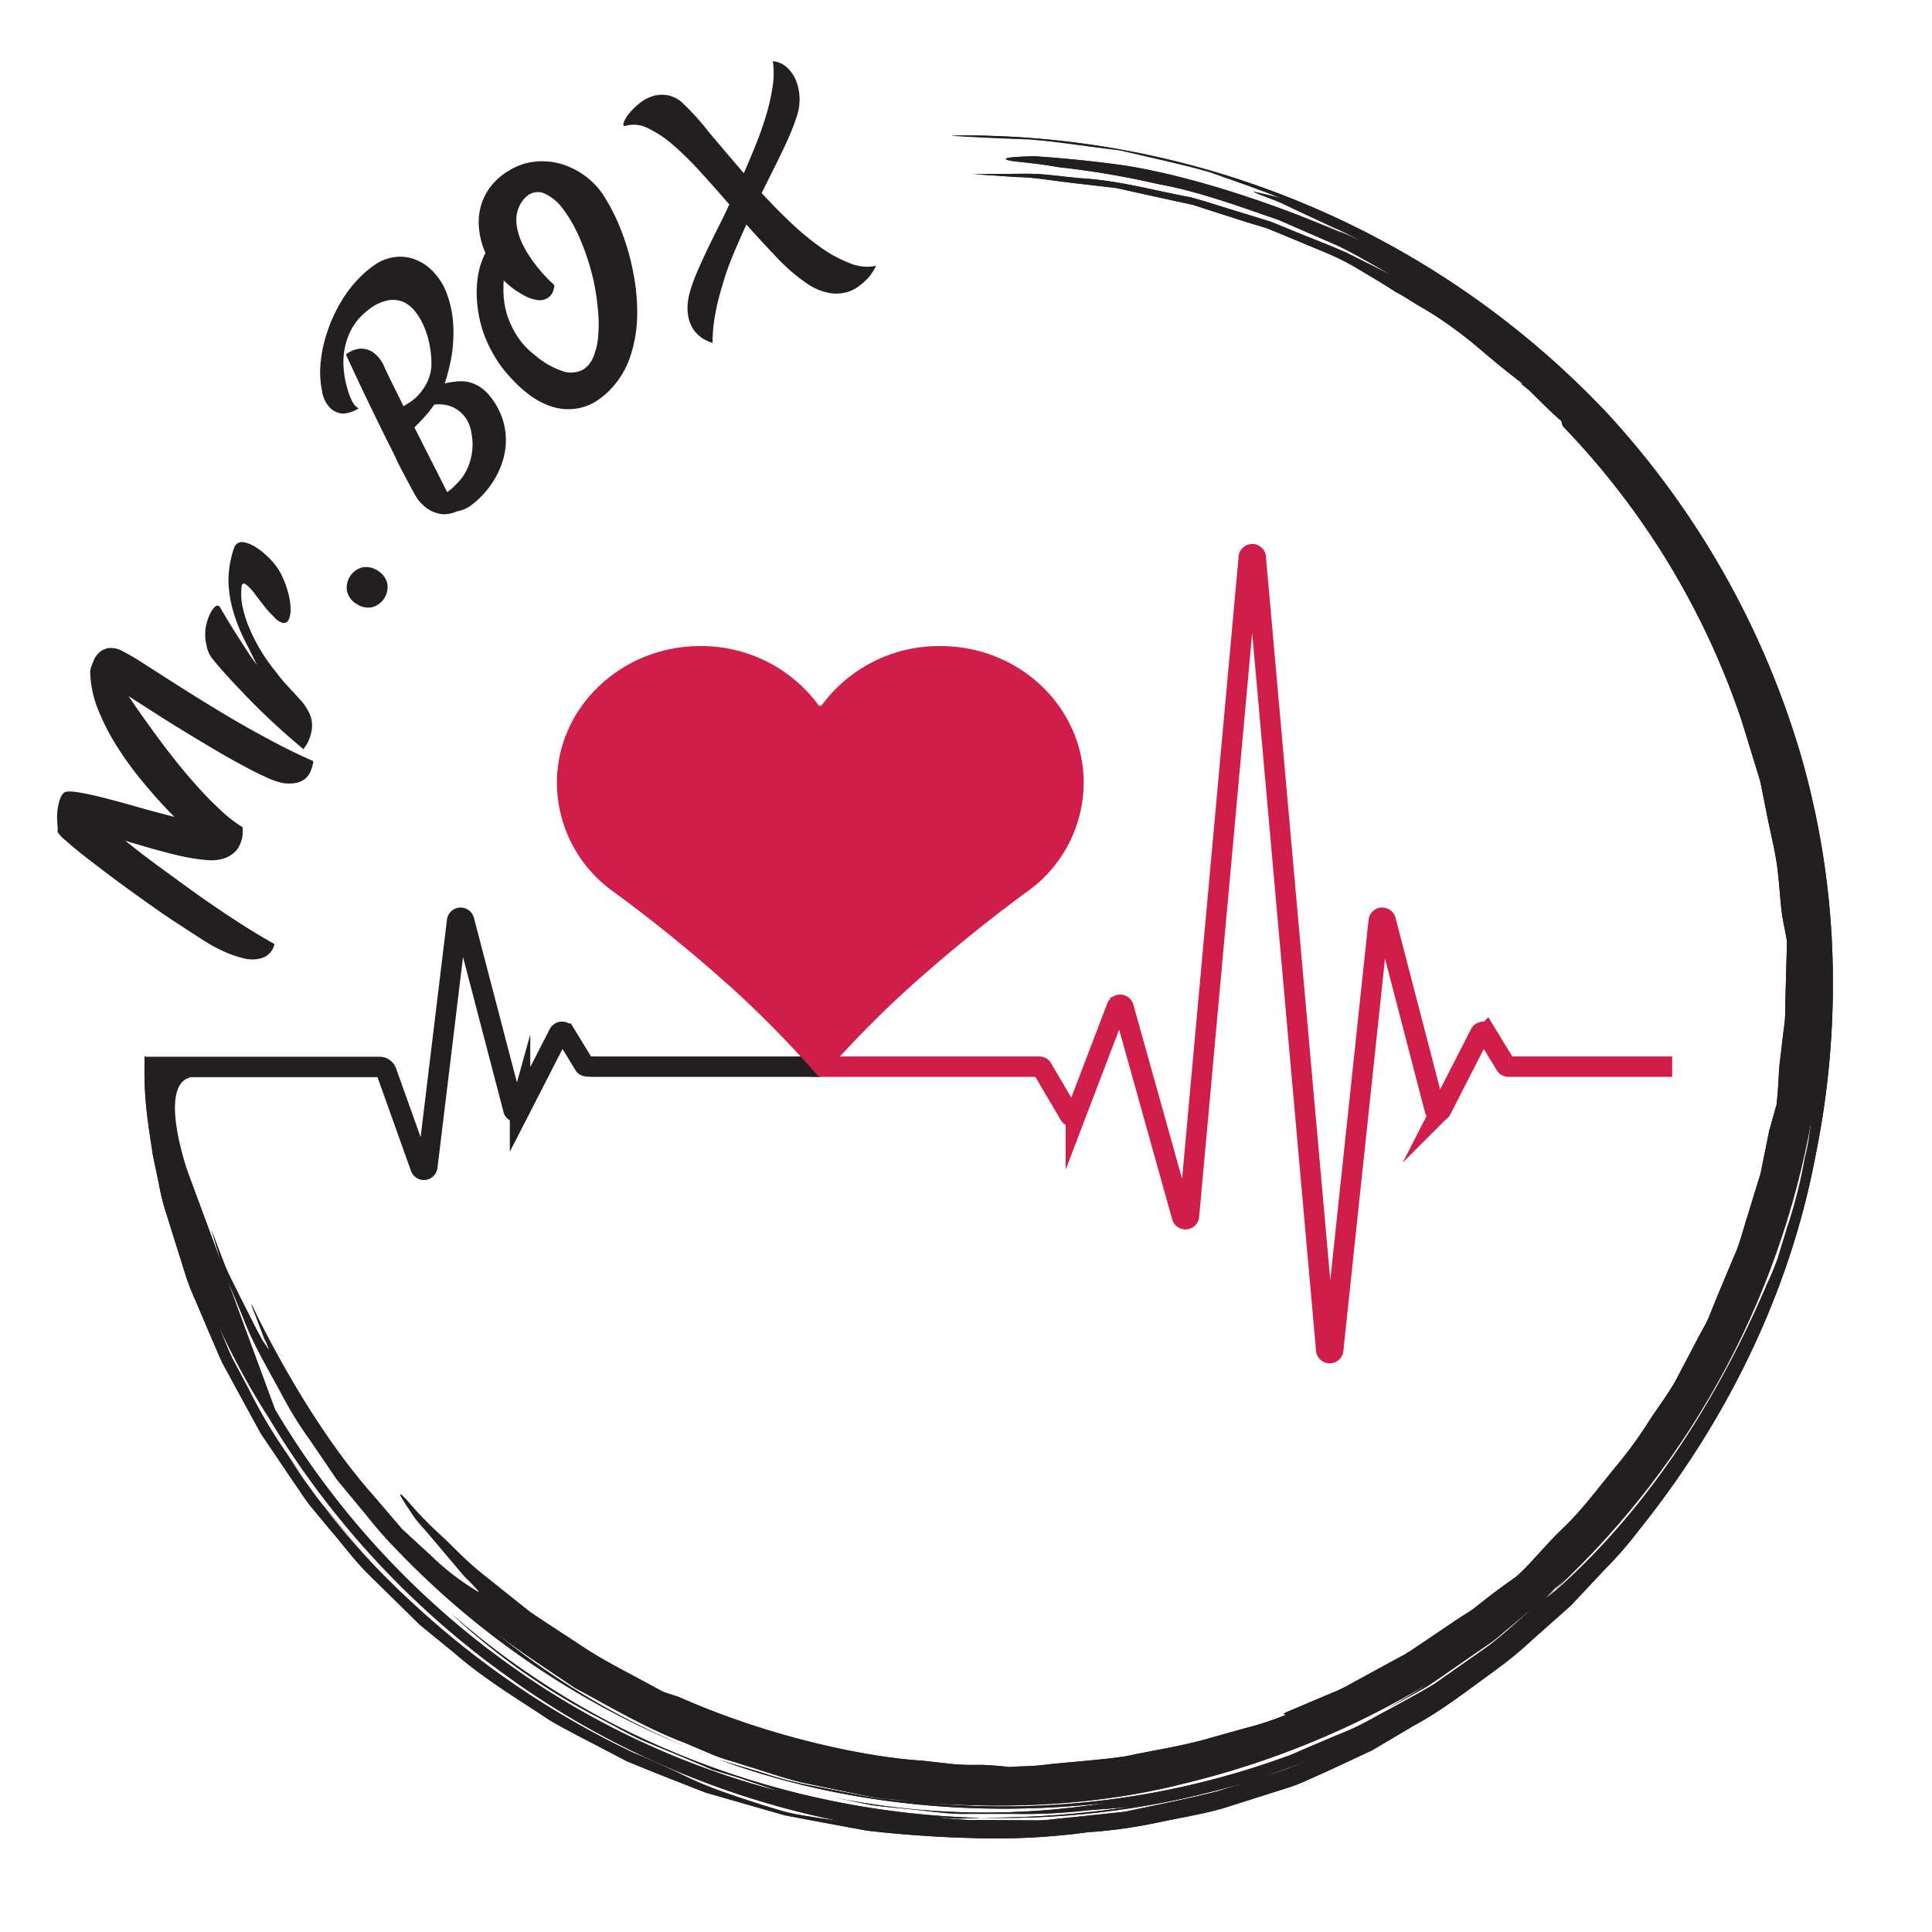
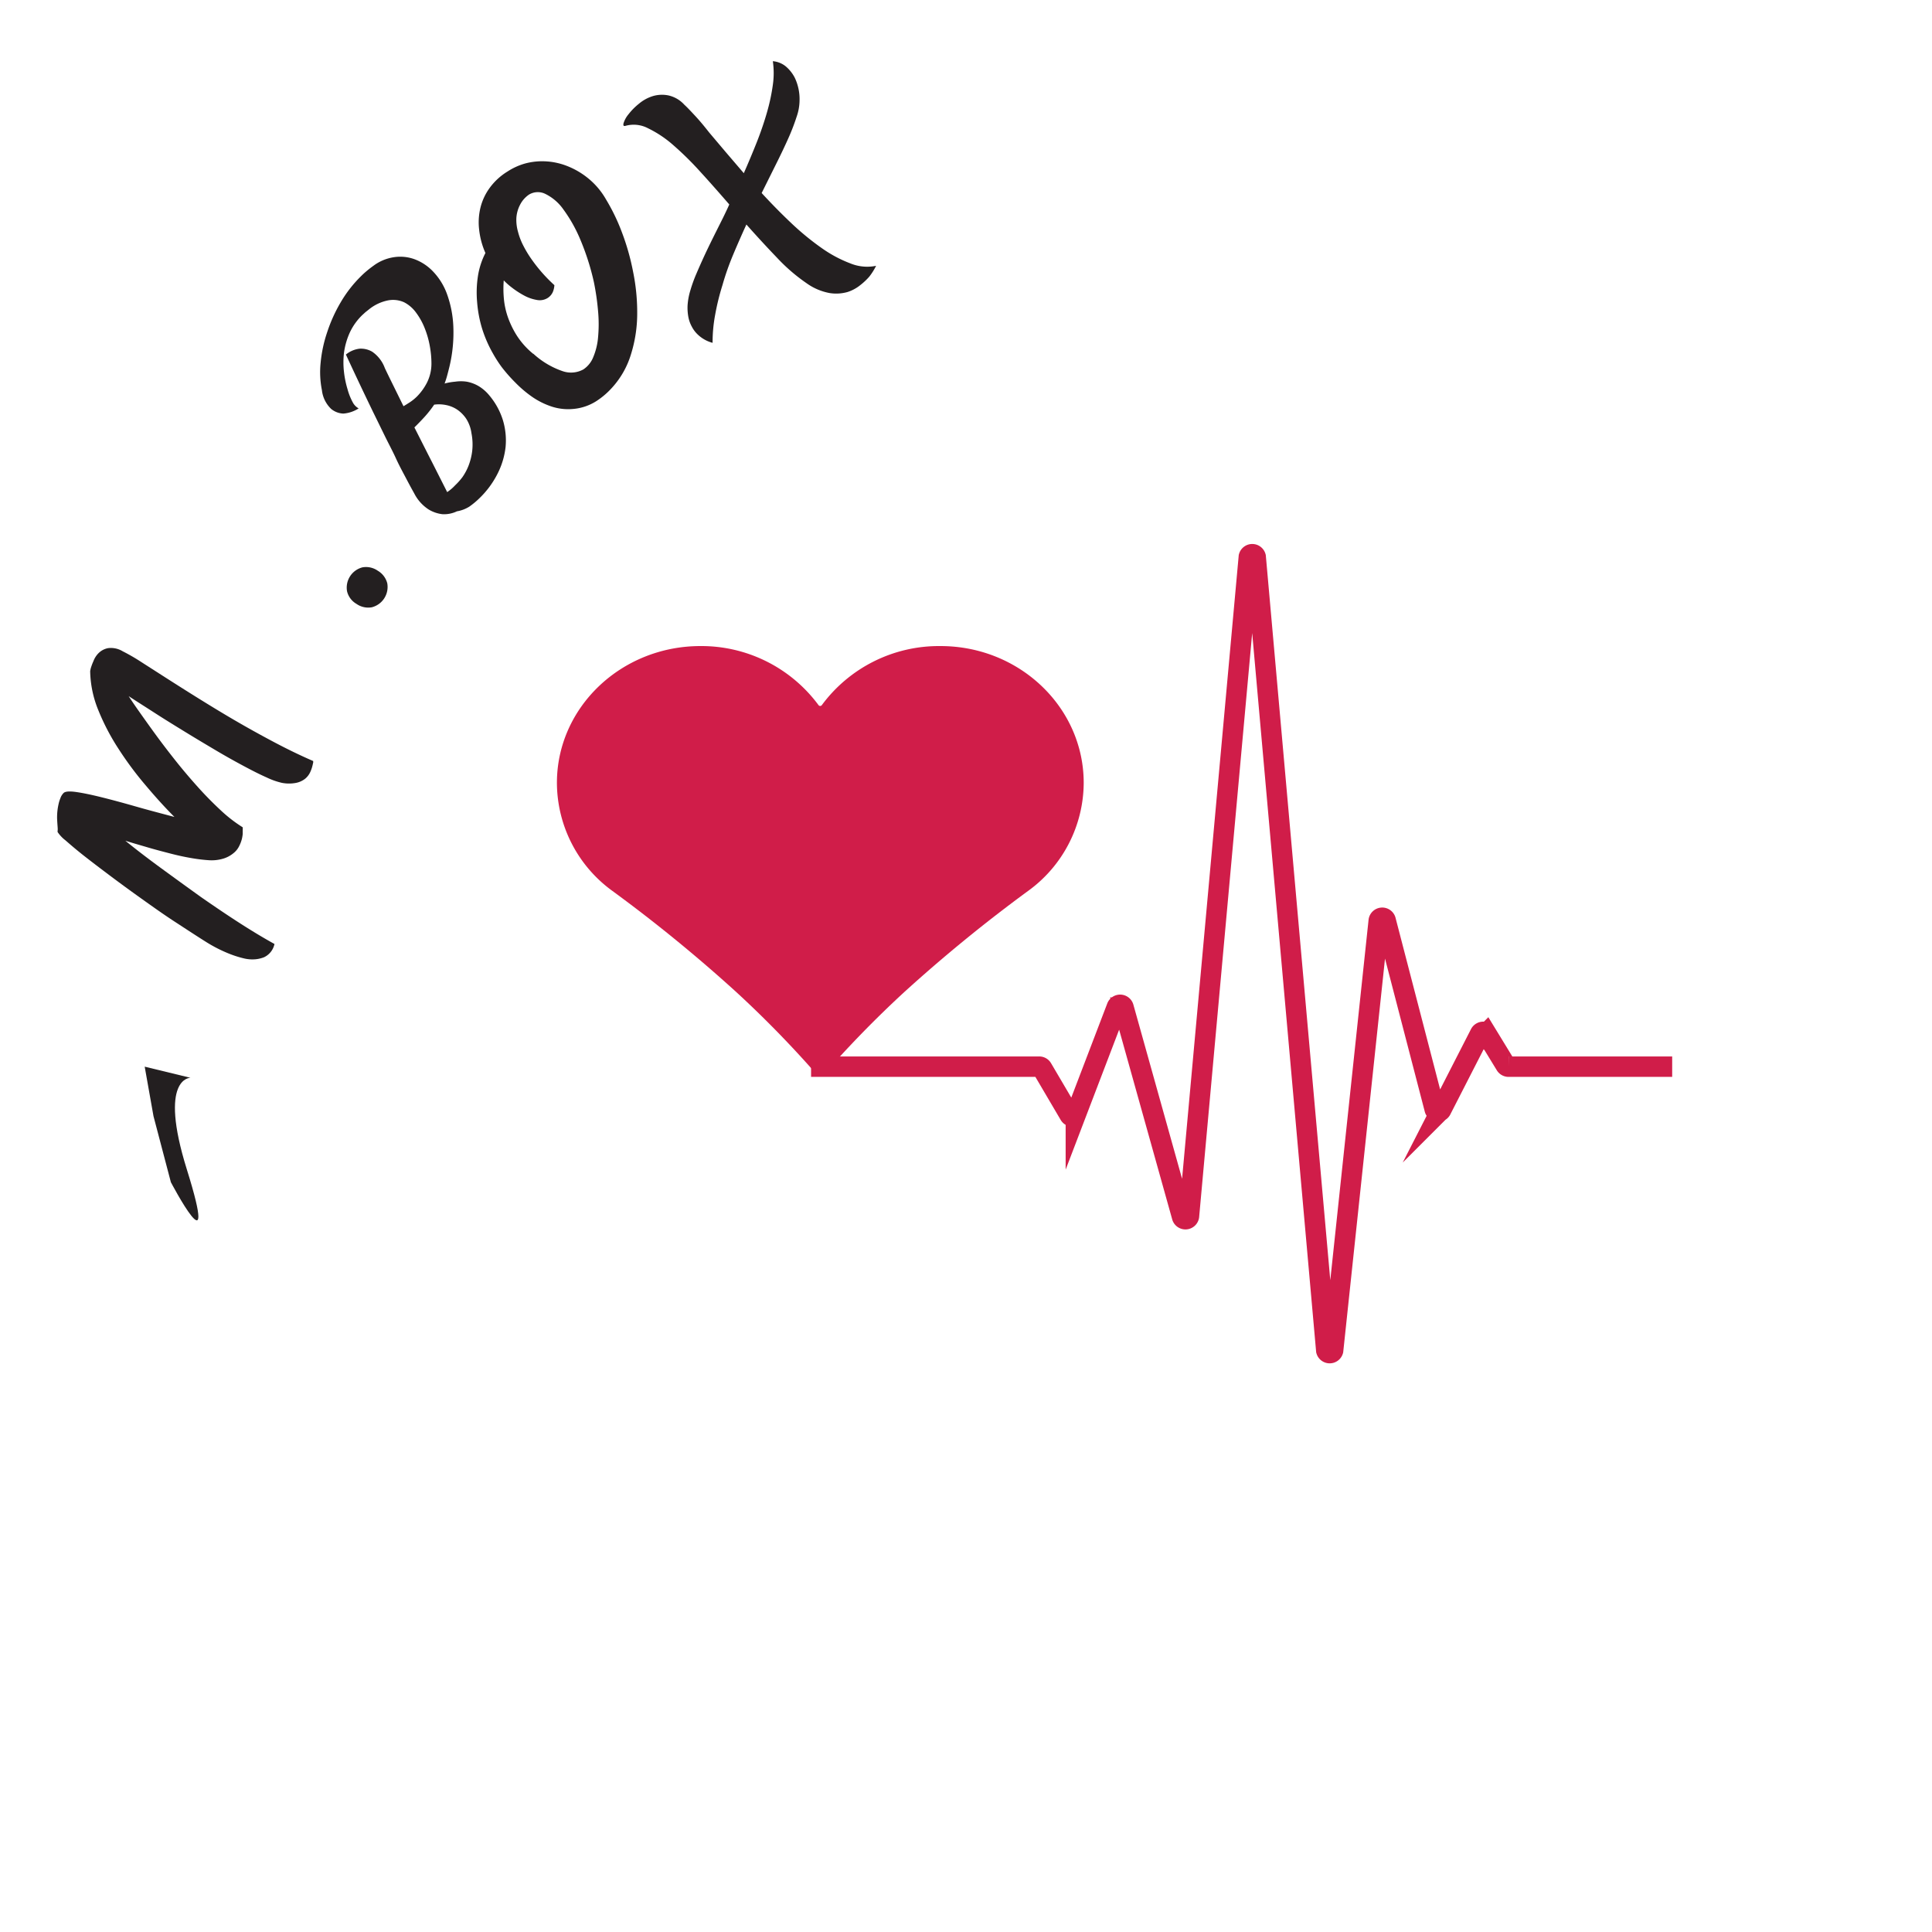
<svg xmlns="http://www.w3.org/2000/svg" id="Vrstva_1" data-name="Vrstva 1" viewBox="0 0 283.46 283.46">
  <defs>
    <style>.cls-1,.cls-3,.cls-4{fill:none;}.cls-2{clip-path:url(#clip-path);}.cls-3{stroke:#d01d49;}.cls-3,.cls-4{stroke-miterlimit:10;stroke-width:3px;}.cls-4{stroke:#231f20;}.cls-5{fill:#231f20;}.cls-6{clip-path:url(#clip-path-2);}.cls-7{fill:#d01d49;}</style>
    <clipPath id="clip-path">
      <rect class="cls-1" width="283.46" height="283.46" />
    </clipPath>
    <clipPath id="clip-path-2">
      <path class="cls-1" d="M121.9,263.62l-1.1-.22,1.1.22M105.08,258l-1-.37,1,.37m-1-.37c-1.11-.42-2.22-.85-3.32-1.3,1.1.45,2.2.88,3.32,1.3m87.48.82a47.13,47.13,0,0,1-6.11,2.18q3.07-1,6.11-2.18m17.81-11c1.89-1.24,3.74-2.57,5.61-3.85l2.79-1.93a21.55,21.55,0,0,0,2.7-2.05l5.2-4.37c-2.4,2.07-4.69,4.31-7.25,6.24l-7.94,5.58c-3.11,1.89-6.35,3.53-9.51,5.29a42.75,42.75,0,0,1-4.91,2.27l-5,2.12a31.86,31.86,0,0,1-3.9,1.53,17.33,17.33,0,0,0,2-.72,121.53,121.53,0,0,1-53.68,6.91c12.92,1,26.06.35,38.62-2.88a127.73,127.73,0,0,0,35.65-14.69c-1.81,1.23-4,2.49-6.31,3.87ZM42,213.25c1,1.47,2.05,2.93,3.05,4.41l0,.08q-1.6-2.22-3.1-4.49m-3.22-6.53c.36.61.73,1.22,1.1,1.83l-.11-.14-1-1.69m8.67,14.11c-2.16-2.64-3.87-5.54-5.79-8.28a74.23,74.23,0,0,1-5.12-8.77q-1.2-2.28-2.46-4.63c-.72-1.59-1.36-3.26-2.07-4.94a112.69,112.69,0,0,0,7.76,14.2,127.13,127.13,0,0,0,83.34,58.73c-1.7-.22-3.31-.47-4.86-.73a27.41,27.41,0,0,1-4.39-1c-2.76-.83-5.28-1.67-7.66-2.5a55,55,0,0,1-6.71-2.87c-2.15-1-4.28-2-6.51-2.89a128.7,128.7,0,0,1-32.52-22.09,109.5,109.5,0,0,1-13.21-14.46c.75.91,1.54,1.8,2.29,2.72l4.67,5.54c-2.33-2.78-4.56-5.45-6.76-8.06m24.81,21.63A123.57,123.57,0,0,1,40.35,206.8l-7-19,2.29,5.46c1.6,4.32,4.07,8.22,6.2,12.29a53.39,53.39,0,0,0,3.69,5.82l3.88,5.71,4.4,5.31a58.93,58.93,0,0,0,4.56,5.17,123.16,123.16,0,0,0,42.39,28.76A112.47,112.47,0,0,1,71.93,238.9c3.91,3.16,8.18,5.85,12.34,8.69,5.29,2.84,10.47,5.94,16.12,8.08l4.17,1.77c1.38.6,2.86.94,4.29,1.43,2.89.86,5.75,1.9,8.69,2.63l8.9,1.84A29.74,29.74,0,0,0,131,264l4.22.44c-2.56-.26-5.14-.39-7.68-.79l-7.91-1.55a57.28,57.28,0,0,1-7.8-2c-2.22-.72-4.5-1.28-6.7-2.07,18.07,6.74,38.22,8.67,57.27,6.47a111.5,111.5,0,0,1-40.45-.87l5.8,1.19c2.32.33,4.68.49,7,.75s4.69.61,7.06.56h7.09a78.07,78.07,0,0,0,10.52-.51c2.41-.2,4.68-.33,6.69-.58A141.16,141.16,0,0,1,144,266.69a123.89,123.89,0,0,0,39.17-5.32l-4.55,1.44c-4.43,1.16-9,2-13.53,3l-6.91.73-3.45.35a20.83,20.83,0,0,1-3.44.19l-6.86-.05a43.32,43.32,0,0,1-6.75-.37c1,0,2.08.19,3.14.16l3.18-.09c-28.8-.74-56.69-11.39-77.76-29.95a97.91,97.91,0,0,0,21.8,15.34c2.17,1.11,4.28,2.38,6.53,3.35l6.73,2.8,3.29,1.4L108,260.7l6.37,2.12a119.88,119.88,0,0,1-42.1-20.36m194.18-81.2c-.13,1.6-.54,3.17-.79,4.73a27.08,27.08,0,0,1-.73,3.93,69.76,69.76,0,0,1-2.58,10.16c-.47,1.56-.93,3-1.36,4.45a39.31,39.31,0,0,1-1.57,3.8c-7.52,17.72-17.87,33.2-30.39,44.45-3,2.6-2.35,1.79-.85.42l-2,1.72a62.4,62.4,0,0,0,5.41-5.5l-3.36,3.78a123.87,123.87,0,0,0,38.05-71.8c-.29,2.14-.47,3.18-.53,4.18.23-1.43.63-2.85.75-4.32m1-11.63c-.21,3.83-.64,7.74-1,11.63.33-3.92.67-7.84,1-11.63M139.81,19.92h-.29c3.25.22,7.18.39,11.46.54,4.26.33,8.84,1.09,13.42,1.63,4.49,1.06,9,2,13.09,3.18,4,1.42,7.7,2.67,10.63,3.91-1.42-.43-2.89-.71-4.33-1.07.63.3,1.68.72,3,1.2s2.72,1.26,4.26,1.94l4.61,2.15a30.1,30.1,0,0,1,3.92,2c-1-.49-2-1-3.16-1.43l-3.33-1.57,4.46,2.15C189,30.66,176,26.05,165.14,24.3c-5.43-.77-10.22-1.17-13.4-1.38-3.21.08-4.81.25-3.93.55s3.59.34,7.47,1.05A126.22,126.22,0,0,1,169.9,27c5.67,1,11.72,3.19,17.75,5.29l8.76,3.82c2.83,1.37,5.46,3,8,4.39l-6.85-3.42c-2.37-1.06-4.86-2-7.32-3l-3.73-1.53-3.88-1.2c-2.61-.77-5.2-1.66-7.84-2.38-5.38-1-10.72-2.51-16.14-2.81-2.7-.22-5.36-.68-8-.67l-7.82.06,6.44.43c2.15,0,4.54.44,8,.85l6.53.76,6.42,1.42,3.21.7,1.6.35,1.56.5,6.24,2,3.1.94,2.93,1.21,5.68,2.36a36,36,0,0,1,5.31,2.74c1.71,1,3.38,2,5,3.07a19.13,19.13,0,0,1,2,1.17c1.3.82,2.59,1.51,3.9,2.37,5.78,3.83,6.51,5.22,12.66,9.87,0,.1-.25,0-.62-.29.46.36,1,.76,1.53,1.23l1.6,1.57c1.09,1.08,2.21,2.17,3.2,3a1.27,1.27,0,0,0,.29.84,114.66,114.66,0,0,1,26.09,43c.75,2.42,1.49,4.84,2.23,7.24.17.6.38,1.19.54,1.8l.37,1.83.73,3.66c.42,2.08.95,4.16,1.28,6.3s.44,4.36.67,6.59.8,4.18.86,5.23c-.08,2.9-.16,5.8-.24,8.82,0,.75,0,1.52-.05,2.29s-.18,1.55-.27,2.34c-.19,1.58-.38,3.21-.58,4.9-.07,1.05-.14,3.28-.38,5.39-.35,1.25-.72,2.54-1.09,3.88q-.63,3.15-1.27,6.27l-1.86,6.08c-.67,2-1.11,4.08-2,6l-2.43,5.8h0c-.4,1-.8,1.95-1.21,3s-1,2-1.54,3L246,202.27c-1.11,2.1-2.61,4-3.91,6a61.37,61.37,0,0,1-4.12,5.82c-3,3.59-5.64,7.25-8.52,10s-5,5.51-7,7.24c-1.31.92-2.67,1.91-4.1,3L216.24,236c-.74.56-1.58,1-2.39,1.56l-5.93,4a23.81,23.81,0,0,1-3.07,1.85l-3.15,1.71-3.16,1.73a21.4,21.4,0,0,1-3.23,1.57l-6.64,2.82c-.71.41,0,.26.09.32a43.54,43.54,0,0,1-6.08,2l-6.17,1.73c-3.72,1-7.54,1.57-11.33,2.38-3.82.58-7.73.8-11.61,1.22-1.83.29-3.69.21-5.52.37-1-.14-2.34-.24-3.87-.32-.51,0-1,0-1.55,0a18.9,18.9,0,0,1-2.82-.11l-4.38-.49c-7.91-.48-22.14-3.27-35.91-9.39-1.09-.35-2-.61-2.45-.84-3.76-2.09-7.52-3.92-10.9-6.06-2.89-1.93-5.78-3.75-8.48-5.6l-7.31-5.84c-2.27-1.86-4.11-3.88-5.91-5.53A49.6,49.6,0,0,1,60,220.46c-1.44-1.61-1.53-1.48-.86-.38.33.55.86,1.34,1.49,2.28s1.55,1.86,2.42,2.91l5.08,6c1.53,1.51,2.47,2.5,2,2.28a37.29,37.29,0,0,1-7-5.42L59,224.36,55,219.68c-5.81-6.51-11.63-15.4-17.17-26.38-1.41-3.08-1-1.94-.23,0l1.19,3.13a9.52,9.52,0,0,1,.73,1.72l-1-1.45-1-1.87-2.28-4.51c-.77-1.62-1.71-3.27-2.37-5s-1.3-3.39-1.89-4.95c.49,1.54.93,3.11,1.42,4.66L21.23,154.88c-.17,6,.33,8.79,1.19,14.56l.92,4.4a29.22,29.22,0,0,0,1.1,4.33l2.65,8.48a33.78,33.78,0,0,0,1.58,4.13l1.72,4.05,1.72,4c.56,1.36,1.35,2.59,2,3.88l4.18,7.64,4.85,7.18c.84,1.17,1.57,2.42,2.49,3.52l2.75,3.32c1.87,2.17,3.57,4.5,5.6,6.52l6.1,6,1.53,1.5,1.66,1.36,3.33,2.71c4.29,3.78,9.23,6.71,14,9.89,2.46,1.46,5,2.71,7.56,4.06l3.82,2,4,1.63L103.5,263l7.8,2.24,3.9,1.11,4,.76,8,1.48a175,175,0,0,0,18.59,1.14h.09a99.07,99.07,0,0,0,13.76-.91,71.47,71.47,0,0,0,9.77-1.33c3.36-.73,6.85-1.26,10.07-2.19l8.91-2.83a24.7,24.7,0,0,0,3.62-1.38l2.84-1.27,6.43-3,6.15-3.64c4.22-2.27,8-5.27,11.93-8.1a57.4,57.4,0,0,0,5.62-4.64l5.49-4.87,5.06-5.39a54.6,54.6,0,0,0,4.88-5.62c12.45-15.49,22.09-34.29,26-55.19a126.11,126.11,0,0,0,2.51-25v-.06a120,120,0,0,0-4.48-32.72,126.69,126.69,0,0,0-28.63-50.95,129.8,129.8,0,0,0-95.63-40.76Z" />
    </clipPath>
  </defs>
  <title>font-logo-mrbox2</title>
  <g class="cls-2">
    <path class="cls-3" d="M245.34,156.5h-24a.52.52,0,0,1-.45-.25l-2.81-4.6a.53.53,0,0,0-.91,0l-5.69,11.12a.52.52,0,0,1-1-.1L203.29,135a.52.52,0,0,0-1,.07l-6.7,63.08a.52.52,0,0,1-1,0L184.23,81.69a.52.52,0,0,0-1,0l-8.79,96.76a.52.52,0,0,1-1,.09l-8.59-30.71a.52.52,0,0,0-1-.05l-6,15.7a.52.52,0,0,1-.93.08l-4-6.8a.51.51,0,0,0-.45-.26H119" />
-     <path class="cls-4" d="M120.33,156.5H87.25c-1.27,0-1.44-.09-1.53-.25l-2.81-4.6a.53.53,0,0,0-.91,0l-5.7,11.12a.51.51,0,0,1-1-.1L68.07,135a.52.52,0,0,0-1,.07L62.7,171.15a.51.51,0,0,1-1,.11l-5-14a1.1,1.1,0,0,0-1-.72H21.23" />
-     <path class="cls-5" d="M100.77,256.35c1.1.45,2.2.89,3.32,1.3-1.11-.42-2.22-.85-3.32-1.3m3.32,1.3,1,.37-1-.37m16.71,5.75,1.1.23-1.1-.23M45,217.66l0,.08q-1.6-2.22-3.1-4.49c1,1.47,2.05,2.93,3.05,4.41m30.45,29a125.65,125.65,0,0,0,47.61,20.5c-1.7-.22-3.31-.47-4.86-.73a26.37,26.37,0,0,1-4.39-1c-2.76-.83-5.28-1.67-7.66-2.5a55,55,0,0,1-6.71-2.87c-2.15-1-4.28-2-6.51-2.89a128.7,128.7,0,0,1-32.52-22.09,108.88,108.88,0,0,1-13.21-14.46c.75.91,1.53,1.81,2.29,2.72l4.67,5.54c-2.33-2.78-4.56-5.45-6.76-8.06s-3.87-5.54-5.79-8.28a74.23,74.23,0,0,1-5.12-8.77q-1.2-2.28-2.46-4.63c-.72-1.59-1.36-3.26-2.07-4.94a112.69,112.69,0,0,0,7.76,14.2l-1-1.69c.36.61.73,1.22,1.1,1.83l-.11-.14a126.64,126.64,0,0,0,35.73,38.23m116.1,11.83a47.13,47.13,0,0,1-6.11,2.18q3.07-1,6.11-2.18m17.81-11c1.89-1.24,3.73-2.57,5.6-3.85l2.8-1.93a21.55,21.55,0,0,0,2.7-2.05l5.2-4.37c-2.4,2.07-4.69,4.31-7.25,6.24l-7.94,5.58c-3.11,1.89-6.35,3.53-9.51,5.29a41.12,41.12,0,0,1-4.91,2.27l-5,2.12a31.86,31.86,0,0,1-3.9,1.53,17.33,17.33,0,0,0,2-.72,121.53,121.53,0,0,1-53.68,6.91c12.92,1,26.07.35,38.62-2.88a127.73,127.73,0,0,0,35.65-14.69c-1.81,1.23-4,2.49-6.31,3.87Zm57-86.2c-.13,1.59-.54,3.16-.79,4.72a27.08,27.08,0,0,1-.73,3.93,69.76,69.76,0,0,1-2.58,10.16c-.47,1.56-.93,3-1.36,4.45a38.28,38.28,0,0,1-1.57,3.8c-7.52,17.72-17.87,33.2-30.39,44.45-3,2.6-2.35,1.79-.85.42l-2,1.72a63.69,63.69,0,0,0,5.41-5.49l-3.36,3.77a123.87,123.87,0,0,0,38.05-71.8c-.29,2.14-.47,3.18-.53,4.18.23-1.43.63-2.85.75-4.31m1-11.64c-.21,3.83-.64,7.74-1,11.64.33-3.92.67-7.85,1-11.64M21.23,154.88c-.17,6,.32,8.79,1.19,14.56l.92,4.4a29.22,29.22,0,0,0,1.1,4.33c.89,2.84,1.77,5.67,2.66,8.48a32.18,32.18,0,0,0,1.57,4.13l1.72,4.05,1.72,4c.55,1.36,1.35,2.59,2,3.88,1.39,2.56,2.78,5.1,4.17,7.64l4.85,7.18c.84,1.17,1.57,2.42,2.49,3.52l2.75,3.32c1.87,2.17,3.57,4.5,5.6,6.52l6.1,6,1.53,1.51,1.66,1.35,3.33,2.71c4.29,3.78,9.23,6.71,14,9.89,2.46,1.46,5,2.71,7.56,4.06l3.82,2,4,1.63L103.5,263l7.8,2.24,3.9,1.11,4,.76,8,1.48a175,175,0,0,0,18.59,1.14h.08a99.12,99.12,0,0,0,13.77-.91,71.47,71.47,0,0,0,9.77-1.33c3.36-.73,6.84-1.26,10.07-2.19l8.91-2.82a25.86,25.86,0,0,0,3.62-1.39l2.84-1.27,6.43-3,6.15-3.63c4.22-2.27,8-5.28,11.93-8.11a57.4,57.4,0,0,0,5.62-4.64l5.49-4.87,5.06-5.39a55.57,55.57,0,0,0,4.88-5.61c12.45-15.5,22.09-34.3,26-55.21a125.86,125.86,0,0,0,2.51-25v-.06a120,120,0,0,0-4.48-32.72,126.76,126.76,0,0,0-28.63-50.95,129.8,129.8,0,0,0-95.63-40.76h-.64c3.25.22,7.18.39,11.46.54,4.26.33,8.84,1.09,13.41,1.63,4.5,1.07,9,2,13.1,3.18,4,1.42,7.7,2.67,10.63,3.91-1.42-.43-2.89-.71-4.33-1.07.63.3,1.68.72,3,1.2s2.72,1.26,4.26,1.94l4.61,2.15a29.29,29.29,0,0,1,3.91,2c-1-.49-2-1-3.15-1.43l-3.33-1.56c2.23,1.06,2.23,1.06,4.46,2.14C189,30.66,176,26.05,165.14,24.3c-5.43-.77-10.22-1.17-13.4-1.38-3.21.08-4.81.25-3.93.55s3.59.34,7.47,1.05A126.22,126.22,0,0,1,169.9,27c5.67,1,11.71,3.19,17.75,5.29l8.76,3.82c2.83,1.37,5.46,3,8,4.39l-6.85-3.42c-2.37-1.06-4.86-2-7.32-3l-3.73-1.53-3.88-1.2c-2.61-.77-5.2-1.66-7.85-2.38-5.37-1-10.71-2.51-16.13-2.81-2.7-.22-5.36-.68-8-.67l-7.82.06,6.44.43c2.15,0,4.54.44,8,.85l6.53.76,6.42,1.42,3.21.7,1.6.35,1.56.51,6.24,2,3.1.94,2.93,1.21,5.68,2.36a37,37,0,0,1,5.31,2.74q2.55,1.48,5,3.07a18.11,18.11,0,0,1,2,1.17c1.3.82,2.59,1.51,3.9,2.37,5.78,3.83,6.51,5.23,12.66,9.87,0,.1-.25,0-.63-.28.47.35,1,.75,1.54,1.22l1.6,1.57c1.09,1.08,2.21,2.17,3.2,3a1.27,1.27,0,0,0,.29.84,114.66,114.66,0,0,1,26.09,43c.75,2.42,1.49,4.84,2.23,7.24.17.6.38,1.19.54,1.8l.37,1.83.73,3.66c.42,2.08.95,4.16,1.28,6.3s.44,4.36.67,6.59.8,4.18.86,5.23c-.08,2.9-.16,5.8-.24,8.82,0,.75,0,1.52-.05,2.29s-.18,1.55-.27,2.34c-.19,1.58-.38,3.21-.58,4.9-.07,1.05-.14,3.28-.38,5.39-.35,1.25-.72,2.55-1.09,3.89l-1.26,6.26q-.94,3-1.87,6.08c-.67,2-1.11,4.08-2,6l-2.43,5.8h0c-.4,1-.8,1.95-1.22,3s-1,2-1.53,3L246,202.27c-1.11,2.1-2.61,4-3.91,6a61.37,61.37,0,0,1-4.12,5.82c-3,3.59-5.64,7.25-8.52,10s-5,5.51-7,7.24c-1.31.92-2.67,1.91-4.1,3L216.24,236c-.74.56-1.58,1-2.39,1.56l-5.93,4a23.81,23.81,0,0,1-3.07,1.85l-3.15,1.72-3.16,1.72a22.45,22.45,0,0,1-3.23,1.58l-6.64,2.81c-.71.41,0,.26.09.32a43.54,43.54,0,0,1-6.08,2l-6.17,1.73c-3.72,1-7.54,1.57-11.33,2.39-3.83.57-7.73.79-11.61,1.21-1.83.29-3.69.21-5.52.37-1-.14-2.34-.24-3.87-.32a42.51,42.51,0,0,1-4.37-.12l-4.38-.49c-7.91-.48-22.15-3.27-35.91-9.39-1.09-.35-2-.61-2.45-.84-3.77-2.09-7.52-3.92-10.9-6.06-2.89-1.93-5.78-3.75-8.48-5.6l-7.31-5.84c-2.27-1.86-4.11-3.88-5.91-5.53A49.6,49.6,0,0,1,60,220.46c-1.44-1.61-1.53-1.47-.86-.38.33.55.86,1.34,1.49,2.28s1.55,1.86,2.42,2.91l5.08,6c1.53,1.51,2.47,2.5,2,2.28a37,37,0,0,1-7.06-5.42L59,224.36,55,219.69c-5.81-6.52-11.63-15.41-17.17-26.39-1.41-3.08-1-1.94-.23,0l1.19,3.13a9.21,9.21,0,0,1,.73,1.72l-1-1.45-1-1.87-2.28-4.51c-.77-1.62-1.71-3.27-2.37-5s-1.3-3.39-1.89-4.95c.69,2.18,1.27,4.41,2.07,6.55l2.66,6.34c1.6,4.32,4.07,8.23,6.2,12.29a53.39,53.39,0,0,0,3.69,5.82l3.88,5.71,4.4,5.31a58.93,58.93,0,0,0,4.56,5.17,123.16,123.16,0,0,0,42.39,28.76A112.19,112.19,0,0,1,71.93,238.9c3.91,3.16,8.17,5.85,12.34,8.69,5.29,2.84,10.47,5.95,16.12,8.08l4.17,1.77c1.38.6,2.86.94,4.29,1.43,2.89.86,5.75,1.9,8.69,2.63l8.9,1.85A31,31,0,0,0,131,264l4.22.44c-2.56-.26-5.14-.39-7.69-.79l-7.9-1.55a56.54,56.54,0,0,1-7.8-2c-2.22-.72-4.5-1.28-6.7-2.07,18.07,6.74,38.22,8.67,57.27,6.47a111.71,111.71,0,0,1-40.45-.86l5.8,1.18c2.32.33,4.68.5,7,.75s4.69.61,7.06.56h7.09a78.07,78.07,0,0,0,10.52-.51c2.41-.2,4.68-.33,6.69-.58A141.16,141.16,0,0,1,144,266.69a123.89,123.89,0,0,0,39.17-5.32l-4.55,1.44c-4.43,1.16-9,2-13.53,3l-6.91.73-3.45.36a22,22,0,0,1-3.44.18l-6.86-.05a43.32,43.32,0,0,1-6.75-.37c1,0,2.08.19,3.13.16l3.19-.09c-28.8-.73-56.69-11.39-77.76-29.95a97.91,97.91,0,0,0,21.8,15.34c2.17,1.11,4.28,2.38,6.53,3.35l6.73,2.8,3.29,1.4L108,260.7l6.37,2.13a120.07,120.07,0,0,1-42.1-20.37A123.57,123.57,0,0,1,40.35,206.8" />
  </g>
  <g class="cls-6">
-     <rect class="cls-5" x="6.48" y="6.61" width="276.03" height="276.46" transform="translate(-15.47 17.29) rotate(-6.5)" />
-   </g>
+     </g>
  <g class="cls-2">
    <path class="cls-5" d="M30.38,138.29c-1.52-.95-3.11-2-4.77-3.08s-3.28-2.24-4.88-3.38-3.13-2.26-4.57-3.34-2.73-2.06-3.85-2.94-2-1.64-2.71-2.26a5.1,5.1,0,0,1-1.13-1.19c-.05-.07,0-.22,0-.45s-.06-.77-.09-1.48a8.71,8.71,0,0,1,.2-2.14,5.46,5.46,0,0,1,.28-.92,2,2,0,0,1,.46-.75c.23-.25.87-.3,1.9-.15s2.31.42,3.83.8,3.21.84,5.06,1.37,3.67,1,5.48,1.48q-2-2-4.18-4.59a49.79,49.79,0,0,1-4-5.37,33,33,0,0,1-3-5.74,15.73,15.73,0,0,1-1.18-5.71l.07-.34A7.93,7.93,0,0,1,13.71,97a3.26,3.26,0,0,1,.79-1.21,2.67,2.67,0,0,1,1.38-.7,3.34,3.34,0,0,1,2.13.47,27.83,27.83,0,0,1,2.67,1.54l3.76,2.41c1.41.9,2.95,1.88,4.64,2.93s3.44,2.12,5.29,3.2,3.74,2.13,5.7,3.17,3.92,2,5.89,2.85a.37.37,0,0,0,0,.18l-.11.48a5.16,5.16,0,0,1-.31.91,2.76,2.76,0,0,1-.74,1,3.14,3.14,0,0,1-1.35.63,5.47,5.47,0,0,1-2.08,0,10.57,10.57,0,0,1-2.26-.8c-1-.44-2.1-1-3.37-1.68s-2.62-1.43-4.07-2.29-2.93-1.74-4.43-2.66-3-1.84-4.41-2.75-2.76-1.76-3.95-2.54c.34.53.85,1.29,1.55,2.28s1.48,2.09,2.37,3.31,1.86,2.49,2.93,3.84,2.17,2.64,3.29,3.89,2.25,2.39,3.37,3.43a20.81,20.81,0,0,0,3.22,2.49,3.67,3.67,0,0,1,0,.46c0,.15,0,.33,0,.52a5.59,5.59,0,0,1-.1.64,5,5,0,0,1-.41,1.12,3,3,0,0,1-.85,1.06,4.27,4.27,0,0,1-1.44.78,5.92,5.92,0,0,1-2.16.25,23.66,23.66,0,0,1-2.61-.32c-1-.17-2-.39-3-.65s-2.17-.56-3.29-.89-2.25-.65-3.36-1q2.31,1.88,5.21,4t5.88,4.26c2,1.39,3.92,2.69,5.79,3.89s3.55,2.2,5,3a2.76,2.76,0,0,1-1.52,1.94,4.61,4.61,0,0,1-1.23.3,5.27,5.27,0,0,1-1.75-.13,15.55,15.55,0,0,1-2.36-.77A21.07,21.07,0,0,1,30.38,138.29Z" />
  </g>
-   <path class="cls-5" d="M34.23,80.72a1.31,1.31,0,0,0,.07-.19,1.07,1.07,0,0,1,.07-.19,1.19,1.19,0,0,1,1.29-.8,4.48,4.48,0,0,1,1.71.65A8.83,8.83,0,0,1,39,81.42a9.92,9.92,0,0,1,1,1,9,9,0,0,1,1.44,2.22,14.35,14.35,0,0,1,.87,2.44,9.28,9.28,0,0,1,.32,2.22,3.51,3.51,0,0,1-.26,1.59.8.8,0,0,1-.8.52,2.51,2.51,0,0,1-1.35-.89A13.29,13.29,0,0,1,38.82,89c-.49-.65-1-1.26-1.39-1.82a8.42,8.42,0,0,0-1.19-1.31c-.36-.31-.6-.33-.73-.07a.52.52,0,0,0-.06.22,9.41,9.41,0,0,0,.12,2.92,16.89,16.89,0,0,0,1,3.18,25.93,25.93,0,0,0,1.66,3.28,27.1,27.1,0,0,0,2.3,3.24,18.69,18.69,0,0,0,1.34,1.65c.44.49.86.94,1.26,1.37l1.11,1.22a6.67,6.67,0,0,1,.87,1.25,4.3,4.3,0,0,1,.66,2.69,6.39,6.39,0,0,1-.56,2,4.28,4.28,0,0,1-.49.8,1.74,1.74,0,0,1-.2.3q-2.4-2-4.62-4.07t-4-3.95c-1.2-1.25-2.24-2.35-3.1-3.32s-1.48-1.72-1.85-2.23a4.25,4.25,0,0,1-.64-1.61A7.91,7.91,0,0,1,30.1,93a6.84,6.84,0,0,1,.24-1.64A7.12,7.12,0,0,1,30.85,90a2.66,2.66,0,0,1,.73-1,.44.44,0,0,1,.7.09c.27.47.64,1.1,1.12,1.9s1,1.62,1.54,2.47S36,95.11,36.5,95.87a19.83,19.83,0,0,0,1.19,1.66c-.68-1.37-1.34-2.7-2-4a26,26,0,0,1-1.52-4,17.29,17.29,0,0,1-.65-4.17A15,15,0,0,1,34.23,80.72Z" />
  <path class="cls-5" d="M52.3,88.6a2.93,2.93,0,0,1-1.38-1.84,3.07,3.07,0,0,1,2.26-3.52,3,3,0,0,1,2.25.5,3,3,0,0,1,1.39,1.84,3.08,3.08,0,0,1-2.27,3.52A3,3,0,0,1,52.3,88.6Z" />
  <path class="cls-5" d="M47.23,57.24a13.45,13.45,0,0,1-.19-4A19.6,19.6,0,0,1,48,48.75a22.24,22.24,0,0,1,2-4.42,18.34,18.34,0,0,1,3-3.84c.27-.27.56-.53.86-.78s.6-.48.92-.71a6.69,6.69,0,0,1,3.05-1.27,6.11,6.11,0,0,1,3.06.33,7.23,7.23,0,0,1,2.71,1.84,9.42,9.42,0,0,1,2,3.29,15.86,15.86,0,0,1,.91,4.66,21.47,21.47,0,0,1-.56,5.91q-.16.66-.33,1.29a12.38,12.38,0,0,1-.39,1.22A9,9,0,0,1,66.78,56a5.73,5.73,0,0,1,1.7,0,5.4,5.4,0,0,1,1.71.63A6.06,6.06,0,0,1,71.78,58a10.46,10.46,0,0,1,2,3.63,10.32,10.32,0,0,1,.4,3.94A11.42,11.42,0,0,1,73,69.5a13.33,13.33,0,0,1-2.67,3.61,11.54,11.54,0,0,1-1.47,1.22,4.94,4.94,0,0,1-1.82.69,4.36,4.36,0,0,1-2.15.42,5,5,0,0,1-2-.69,6.11,6.11,0,0,1-2.11-2.35c-.33-.59-.73-1.32-1.19-2.2s-1-1.85-1.49-2.93S57,65.07,56.43,63.9l-1.68-3.43q-1.94-4-4-8.45a3.88,3.88,0,0,1,2-.86,3.27,3.27,0,0,1,1.87.45A5,5,0,0,1,56.46,54c.31.66.7,1.46,1.17,2.41L59.2,59.6q.31-.18.87-.54a6.83,6.83,0,0,0,1.13-.91,8.29,8.29,0,0,0,1.44-2,6.22,6.22,0,0,0,.66-2.83,14.4,14.4,0,0,0-.23-2.49,13.35,13.35,0,0,0-.74-2.63,9.87,9.87,0,0,0-1.27-2.31,5,5,0,0,0-1.77-1.54A3.94,3.94,0,0,0,57,44.06a6.44,6.44,0,0,0-2.85,1.32l-.53.42-.46.42a8.64,8.64,0,0,0-1.87,2.64,10.63,10.63,0,0,0-.82,2.89,12.21,12.21,0,0,0,0,2.83,14,14,0,0,0,.51,2.49A8.86,8.86,0,0,0,51.74,59a2.16,2.16,0,0,0,.88.92,4.82,4.82,0,0,1-2.25.76A3,3,0,0,1,48.59,60,4.49,4.49,0,0,1,47.23,57.24Zm21.94,6.31a5.26,5.26,0,0,0-.78-2.13,5,5,0,0,0-1.34-1.34,4.54,4.54,0,0,0-1.65-.66,5.13,5.13,0,0,0-1.7-.05,15.92,15.92,0,0,1-1.35,1.73c-.48.53-1,1.07-1.55,1.61.89,1.75,1.75,3.46,2.61,5.14l2.2,4.35a6.52,6.52,0,0,0,1.17-1A9.27,9.27,0,0,0,67.85,70a8,8,0,0,0,.9-1.69,8.94,8.94,0,0,0,.53-2.14A8.62,8.62,0,0,0,69.17,63.55Z" />
  <path class="cls-5" d="M72.34,51.89a18.55,18.55,0,0,1-1.62-3.72A18.18,18.18,0,0,1,70,44.3a15.82,15.82,0,0,1,.12-3.78,11.21,11.21,0,0,1,1.1-3.4,11.54,11.54,0,0,1-.92-3.41,9.16,9.16,0,0,1,.2-3.28,8.28,8.28,0,0,1,1.38-2.91,9.11,9.11,0,0,1,2.57-2.35A9.43,9.43,0,0,1,77,24a9.62,9.62,0,0,1,3-.33,10,10,0,0,1,3.14.66,11.56,11.56,0,0,1,3.19,1.86,11,11,0,0,1,2.59,3.08,28.58,28.58,0,0,1,2.32,4.8,34.77,34.77,0,0,1,1.65,5.82,29.84,29.84,0,0,1,.6,6.19A20.06,20.06,0,0,1,92.57,52a12.75,12.75,0,0,1-2.77,4.88,11.43,11.43,0,0,1-2.35,2A7.49,7.49,0,0,1,84.1,60a7.79,7.79,0,0,1-3.16-.35,11.16,11.16,0,0,1-2.87-1.43,17.17,17.17,0,0,1-2.46-2.09,23,23,0,0,1-2-2.27A18.77,18.77,0,0,1,72.34,51.89Zm5.9,0a12.17,12.17,0,0,0,4.35,2.58,3.75,3.75,0,0,0,3-.27,3.86,3.86,0,0,0,1.45-1.8,9.61,9.61,0,0,0,.71-2.94,20.76,20.76,0,0,0,0-3.78,36.67,36.67,0,0,0-.62-4.31,36.29,36.29,0,0,0-2-6.25,21.37,21.37,0,0,0-2.47-4.39,7,7,0,0,0-2.63-2.27,2.49,2.49,0,0,0-2.43.1,4,4,0,0,0-1.31,1.51A4.82,4.82,0,0,0,75.76,32,6.29,6.29,0,0,0,76,34a9.57,9.57,0,0,0,.76,2,16.18,16.18,0,0,0,1.09,1.84,22.84,22.84,0,0,0,3.49,4,3.18,3.18,0,0,1-.13.72,2,2,0,0,1-.89,1.18,2.2,2.2,0,0,1-1.6.26,6,6,0,0,1-1.82-.64,12.76,12.76,0,0,1-1.71-1.1,10.58,10.58,0,0,1-1.28-1.12,15.63,15.63,0,0,0,0,2.47,11.42,11.42,0,0,0,.56,2.79,13.21,13.21,0,0,0,1.38,2.87A11.39,11.39,0,0,0,78.24,51.92Z" />
  <g class="cls-2">
    <path class="cls-5" d="M100.4,15.36c.48.44,1,1,1.65,1.7s1.3,1.49,2,2.38l2.4,2.84,2.68,3.13q1-2.27,1.91-4.56c.6-1.52,1.1-3,1.5-4.4a28.66,28.66,0,0,0,.85-4,12.17,12.17,0,0,0,0-3.47,3.46,3.46,0,0,1,1.86.73,5.42,5.42,0,0,1,1.36,1.7,7.3,7.3,0,0,1,.7,3.3,7.42,7.42,0,0,1-.42,2.39,30.45,30.45,0,0,1-1.21,3.15c-.51,1.15-1.11,2.41-1.79,3.77l-2.14,4.3q2.13,2.32,4.36,4.43a39.3,39.3,0,0,0,4.41,3.62,18.7,18.7,0,0,0,4.23,2.27,6.51,6.51,0,0,0,3.79.36,9.11,9.11,0,0,1-1,1.59,9.5,9.5,0,0,1-1.33,1.25,5.78,5.78,0,0,1-1.85,1,6.06,6.06,0,0,1-2.68.15,8.42,8.42,0,0,1-3.36-1.45A26.21,26.21,0,0,1,114,37.81q-2.19-2.28-4.49-4.87-1,2.18-1.94,4.42T106,41.83a35.16,35.16,0,0,0-1.07,4.34,22,22,0,0,0-.38,4.13,5,5,0,0,1-2.34-1.38,4.27,4.27,0,0,1-.71-1,4.72,4.72,0,0,1-.49-1.34,7.38,7.38,0,0,1-.13-1.76,9.57,9.57,0,0,1,.41-2.22,21.19,21.19,0,0,1,.86-2.39c.39-.91.83-1.91,1.34-3s1.07-2.22,1.68-3.44S106.4,31.35,107,30c-1.42-1.64-2.82-3.23-4.21-4.75a46.07,46.07,0,0,0-4-3.95,16.41,16.41,0,0,0-3.71-2.48,4.5,4.5,0,0,0-3.26-.37c-.31.1-.42,0-.33-.38a3.84,3.84,0,0,1,.72-1.3,9.13,9.13,0,0,1,1.52-1.54,5.86,5.86,0,0,1,2.09-1.14A4.72,4.72,0,0,1,98.07,14,4.46,4.46,0,0,1,100.4,15.36Z" />
    <path class="cls-5" d="M27.94,158.13s-4.75-.07-.52,13.47c4.87,15.59-2.35,1.85-2.35,1.85l-2.55-9.69-1.29-7.26Z" />
    <path class="cls-7" d="M137.9,94.79a21.34,21.34,0,0,0-17.32,8.66.3.3,0,0,1-.49,0,21.36,21.36,0,0,0-17.33-8.66c-11.62,0-21.05,9-21.05,20.07a19.67,19.67,0,0,0,8.16,15.87A221.66,221.66,0,0,1,108,145.53a156.51,156.51,0,0,1,11.85,12.14.65.65,0,0,0,1,0,158.53,158.53,0,0,1,11.85-12.14,223.38,223.38,0,0,1,18.12-14.8A19.67,19.67,0,0,0,159,114.86c0-11.08-9.42-20.07-21-20.07" />
  </g>
</svg>